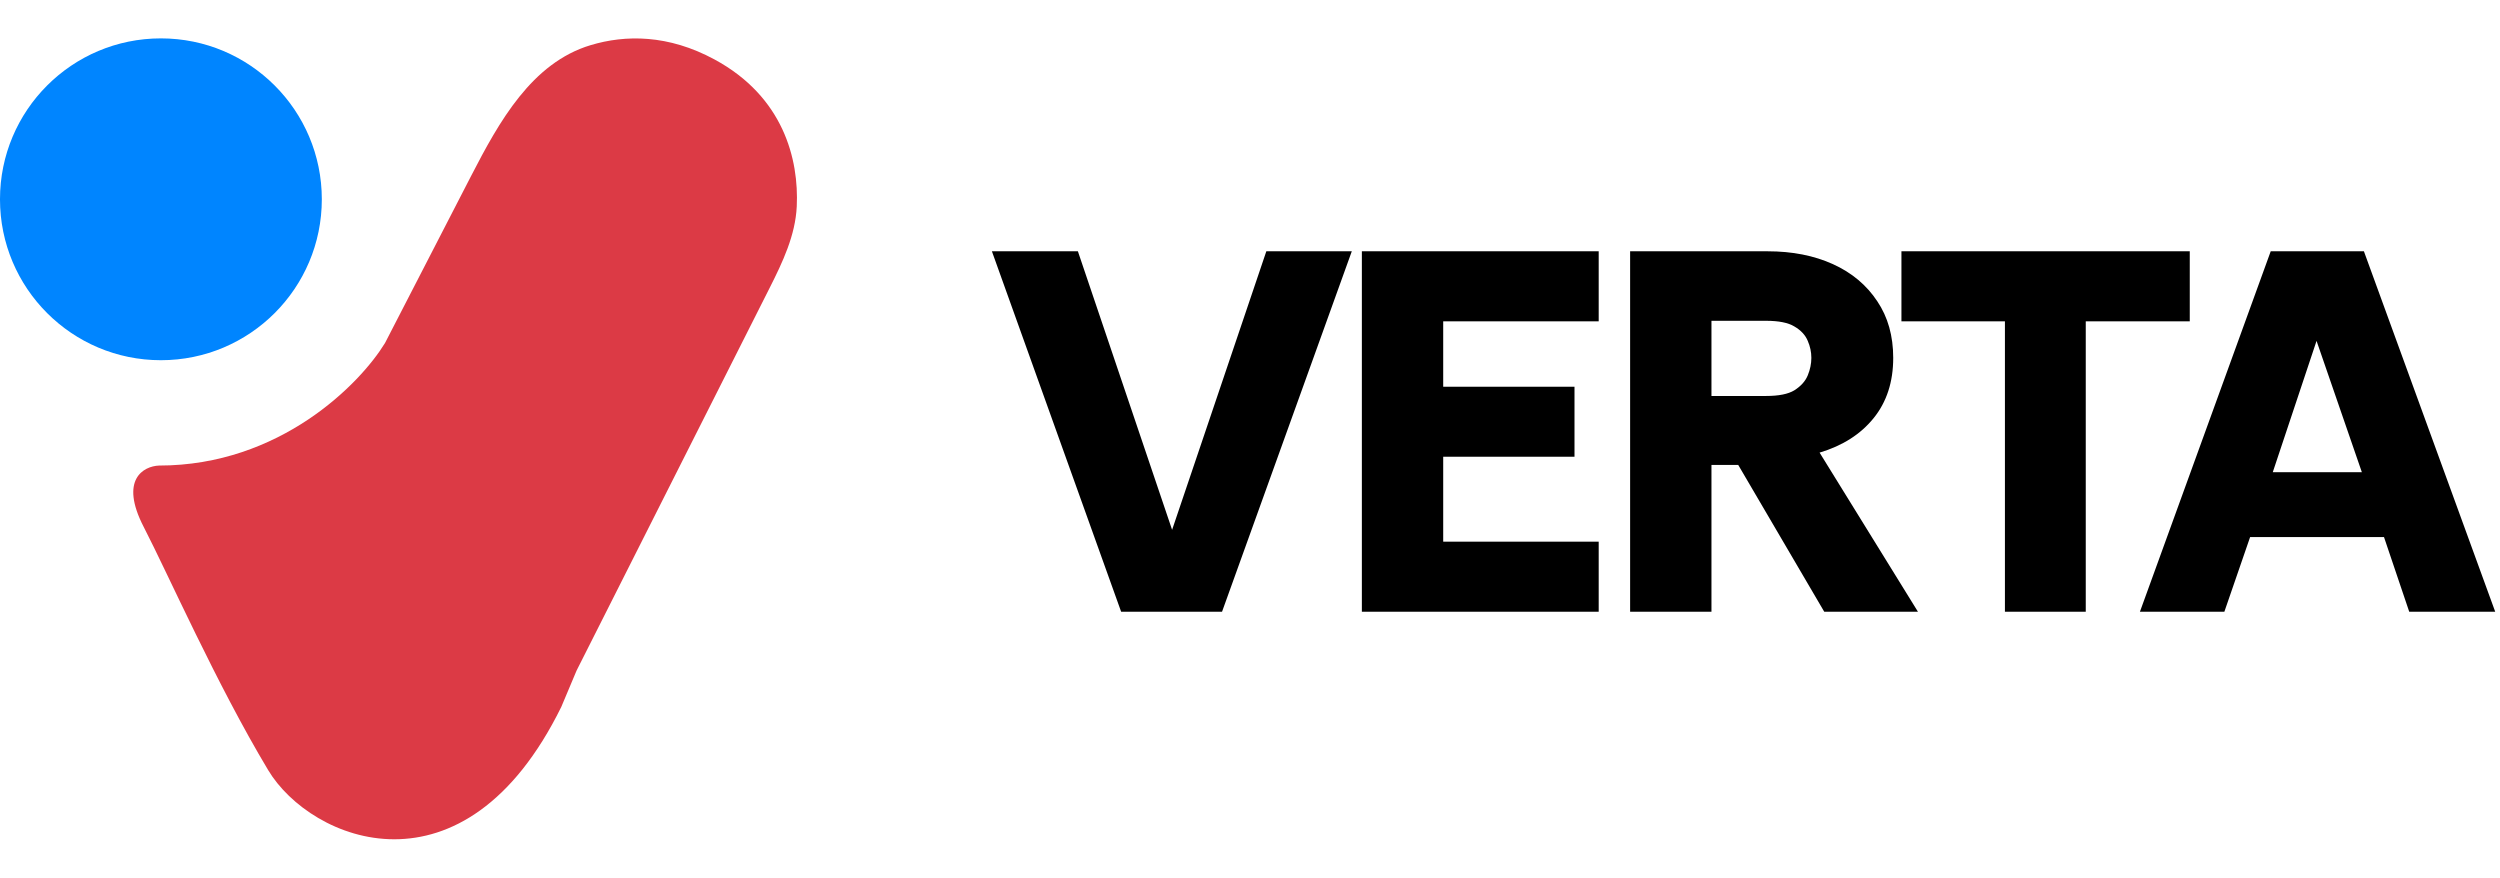
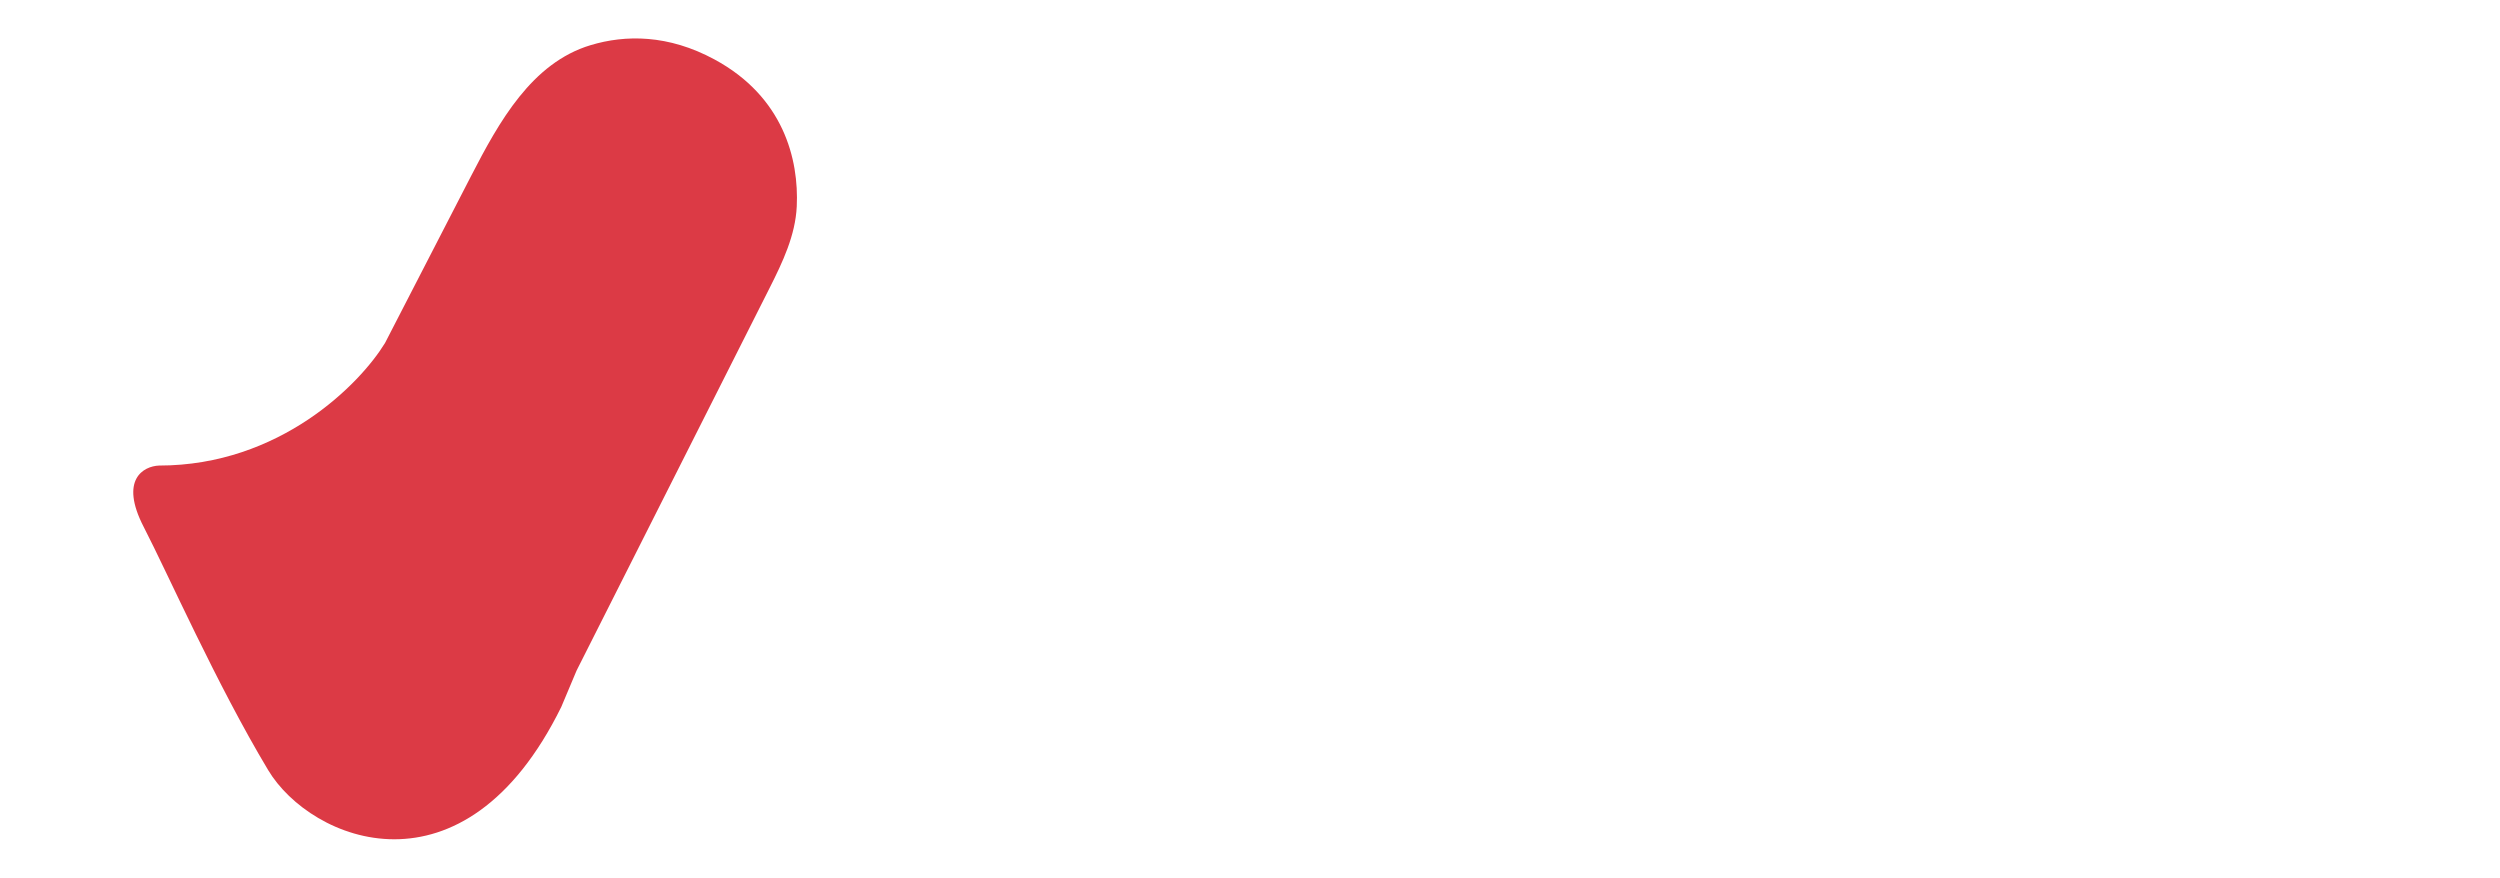
<svg xmlns="http://www.w3.org/2000/svg" width="188" height="66" viewBox="0 0 188 66" fill="none">
  <path d="M57.878 21.65L43.36 50.424L42.208 53.161C34.89 68.027 23.37 63.252 20.167 57.914C16.278 51.432 12.648 43.192 10.804 39.62C8.96 36.047 10.804 35.058 11.956 35.01C21.061 35.01 27.082 28.864 28.955 25.791L35.422 13.242C37.538 9.137 39.99 4.731 44.41 3.397C47.033 2.605 50.255 2.589 53.732 4.471C58.917 7.276 60.084 11.978 59.916 15.524C59.813 17.698 58.858 19.707 57.878 21.65Z" fill="#DC3A45" />
-   <circle cx="12.101" cy="12.101" r="12.101" transform="matrix(-1 0 0 1 24.201 2.886)" fill="#0085FF" />
-   <path d="M84.309 46L74.591 18.897H81.057L88.142 39.844L95.228 18.897H101.655L91.898 46H84.309ZM102.412 46V18.897H120.222V24.163H108.529V29.08H118.402V34.346H108.529V40.734H120.222V46H102.412ZM122.585 46V18.897H132.922C134.781 18.897 136.42 19.22 137.84 19.865C139.259 20.51 140.369 21.44 141.17 22.653C141.97 23.84 142.37 25.26 142.37 26.912C142.37 28.719 141.879 30.229 140.898 31.442C139.918 32.655 138.562 33.52 136.833 34.036L144.228 46H137.182L130.716 34.965H128.702V46H122.585ZM128.702 29.777H132.806C133.761 29.777 134.471 29.635 134.936 29.351C135.426 29.041 135.762 28.667 135.943 28.228C136.123 27.789 136.214 27.351 136.214 26.912C136.214 26.473 136.123 26.047 135.943 25.634C135.762 25.195 135.426 24.834 134.936 24.55C134.471 24.266 133.761 24.124 132.806 24.124H128.702V29.777ZM150.77 46V24.163H142.988V18.897H164.67V24.163H156.849V46H150.77ZM160.923 46L170.758 18.897H177.766L187.639 46H181.173L179.276 40.386H169.209L167.273 46H160.923ZM170.913 35.507H177.611L174.204 25.634L170.913 35.507Z" fill="black" />
</svg>